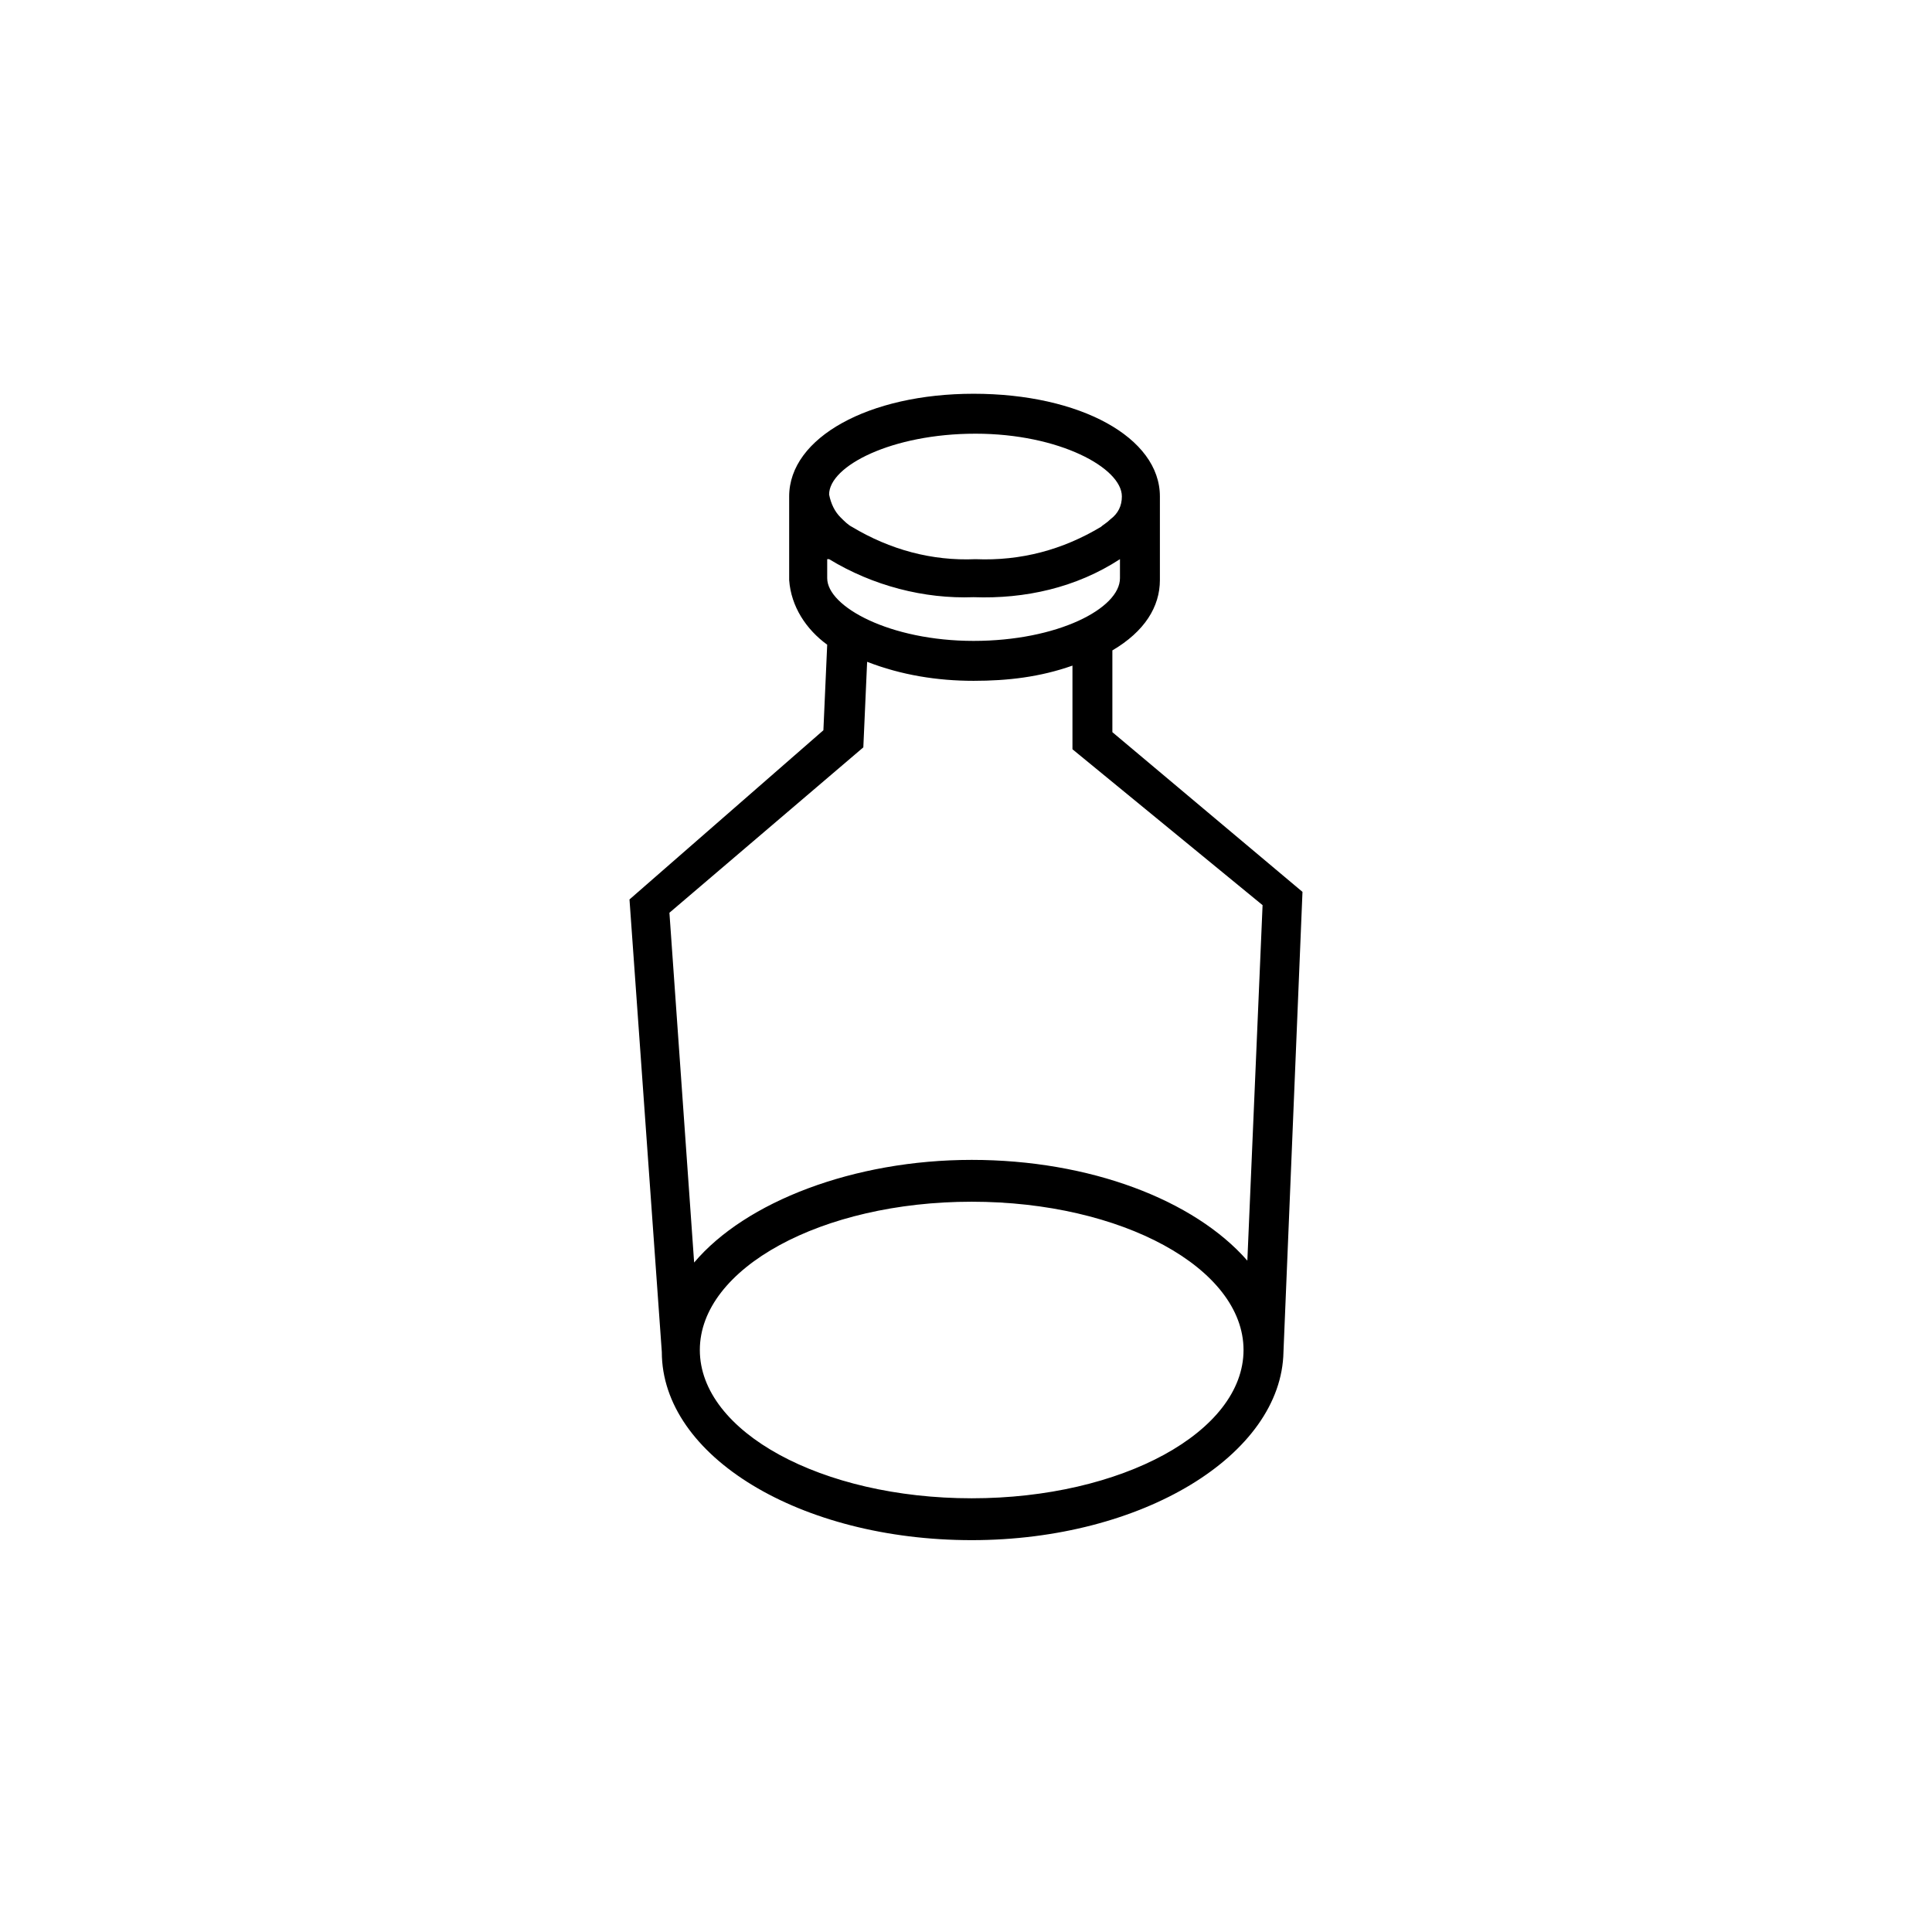
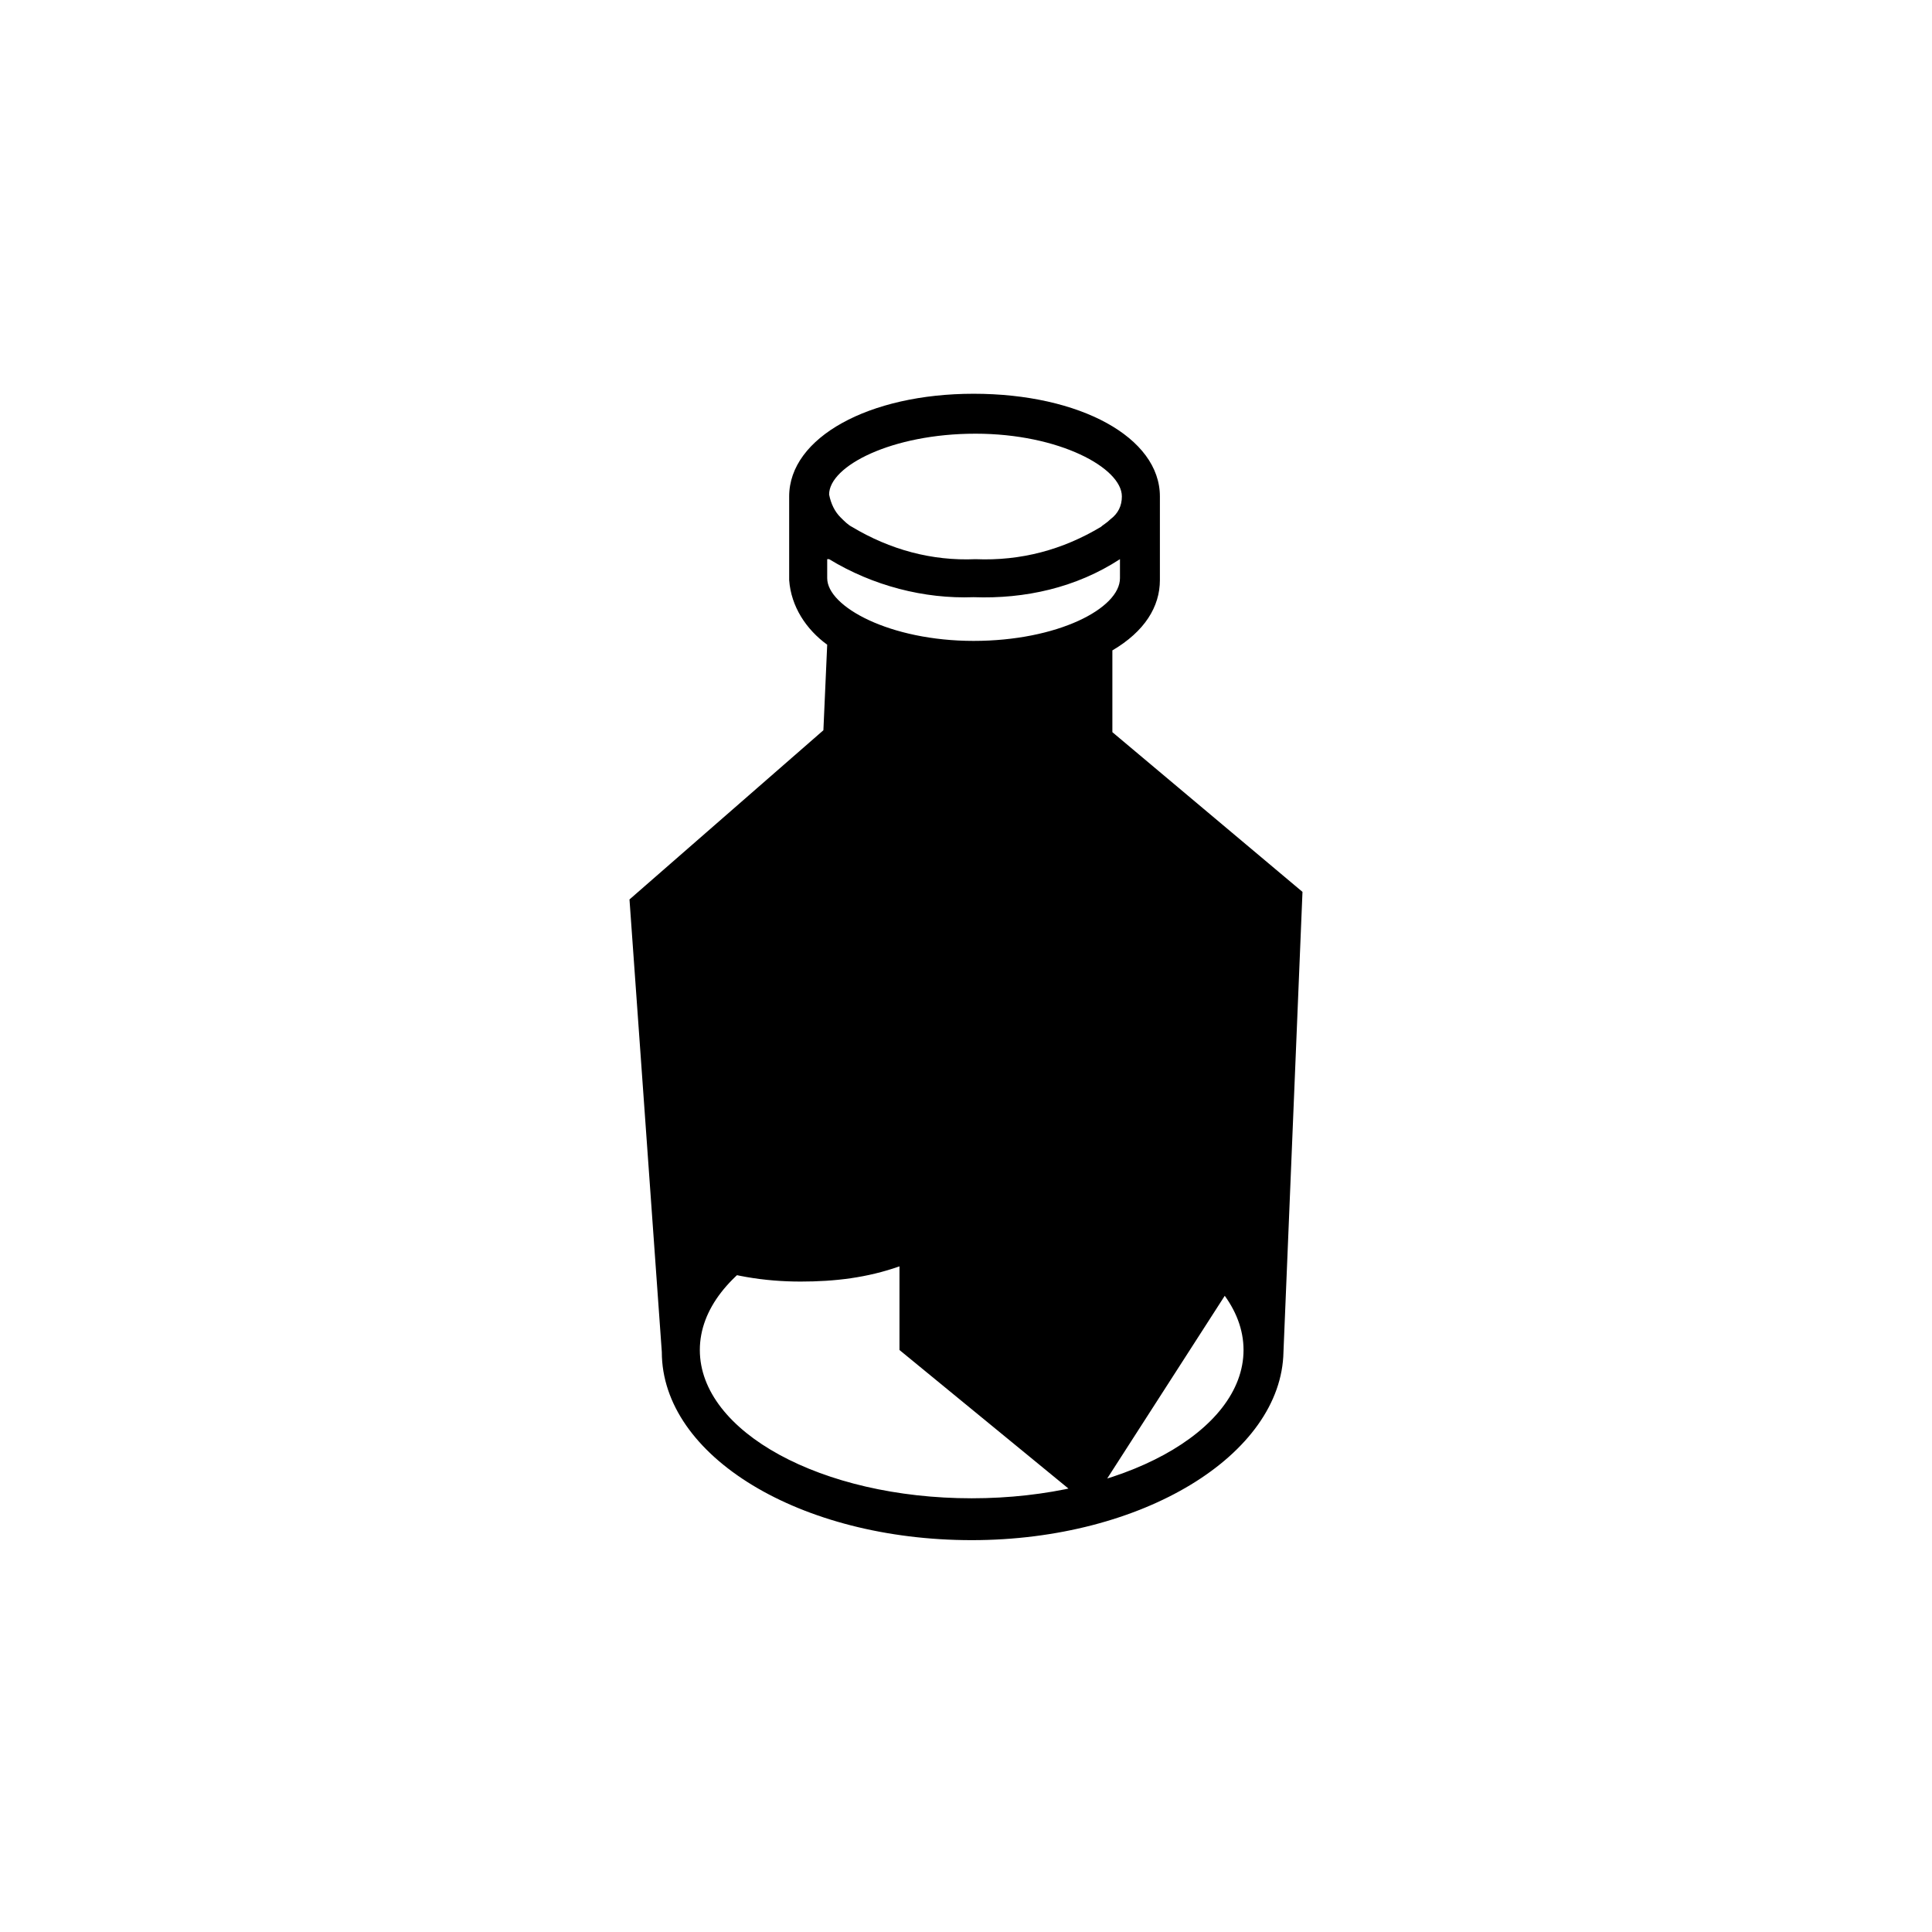
<svg xmlns="http://www.w3.org/2000/svg" fill="#000000" width="800px" height="800px" version="1.1" viewBox="144 144 512 512">
-   <path d="m438.79 338.03v-21.664c8.566-5.039 12.594-11.586 12.594-18.641v-22.168c0-15.617-21.16-27.207-49.375-27.207-27.711 0-48.871 11.586-48.871 27.207v22.168c0.504 7.055 4.535 13.098 10.078 17.129l-1.008 22.672-51.387 44.84 8.566 119.91c0 27.711 36.777 49.879 82.121 49.879s82.121-22.672 82.625-49.879l5.039-121.92zm-36.277-79.098c22.168 0 38.793 9.07 38.793 16.625 0 2.519-1.008 4.535-3.023 6.047-1.008 1.008-2.016 1.512-2.519 2.016-10.078 6.047-21.16 9.07-33.25 8.566-11.586 0.504-22.672-2.519-32.746-8.566-1.008-0.504-2.016-1.512-3.023-2.519-1.512-1.512-2.519-3.527-3.023-6.047 0-7.559 16.629-16.121 38.793-16.121zm-38.793 33.25c11.586 7.055 25.191 10.578 38.289 10.078 13.602 0.504 27.207-2.519 38.793-10.078v5.039c0 8.062-16.625 16.625-38.793 16.625s-38.793-9.07-38.793-16.625v-5.039zm37.789 248.88c-39.801 0-72.047-17.633-72.047-39.297 0-21.664 32.242-39.297 72.043-39.297 39.801 0 72.043 17.633 72.043 39.297 0.004 21.664-32.238 39.297-72.039 39.297zm73.051-62.977c-14.105-16.121-41.816-26.703-73.051-26.703s-59.953 11.082-73.555 27.207l-6.551-92.699 51.387-43.832 1.008-22.672c9.07 3.527 18.641 5.039 28.215 5.039 9.07 0 17.633-1.008 26.199-4.031v22.168l50.383 41.312z" />
+   <path d="m438.79 338.03v-21.664c8.566-5.039 12.594-11.586 12.594-18.641v-22.168c0-15.617-21.16-27.207-49.375-27.207-27.711 0-48.871 11.586-48.871 27.207v22.168c0.504 7.055 4.535 13.098 10.078 17.129l-1.008 22.672-51.387 44.84 8.566 119.91c0 27.711 36.777 49.879 82.121 49.879s82.121-22.672 82.625-49.879l5.039-121.92zm-36.277-79.098c22.168 0 38.793 9.07 38.793 16.625 0 2.519-1.008 4.535-3.023 6.047-1.008 1.008-2.016 1.512-2.519 2.016-10.078 6.047-21.16 9.07-33.25 8.566-11.586 0.504-22.672-2.519-32.746-8.566-1.008-0.504-2.016-1.512-3.023-2.519-1.512-1.512-2.519-3.527-3.023-6.047 0-7.559 16.629-16.121 38.793-16.121zm-38.793 33.25c11.586 7.055 25.191 10.578 38.289 10.078 13.602 0.504 27.207-2.519 38.793-10.078v5.039c0 8.062-16.625 16.625-38.793 16.625s-38.793-9.07-38.793-16.625v-5.039zm37.789 248.88c-39.801 0-72.047-17.633-72.047-39.297 0-21.664 32.242-39.297 72.043-39.297 39.801 0 72.043 17.633 72.043 39.297 0.004 21.664-32.238 39.297-72.039 39.297zm73.051-62.977c-14.105-16.121-41.816-26.703-73.051-26.703s-59.953 11.082-73.555 27.207c9.07 3.527 18.641 5.039 28.215 5.039 9.07 0 17.633-1.008 26.199-4.031v22.168l50.383 41.312z" />
</svg>